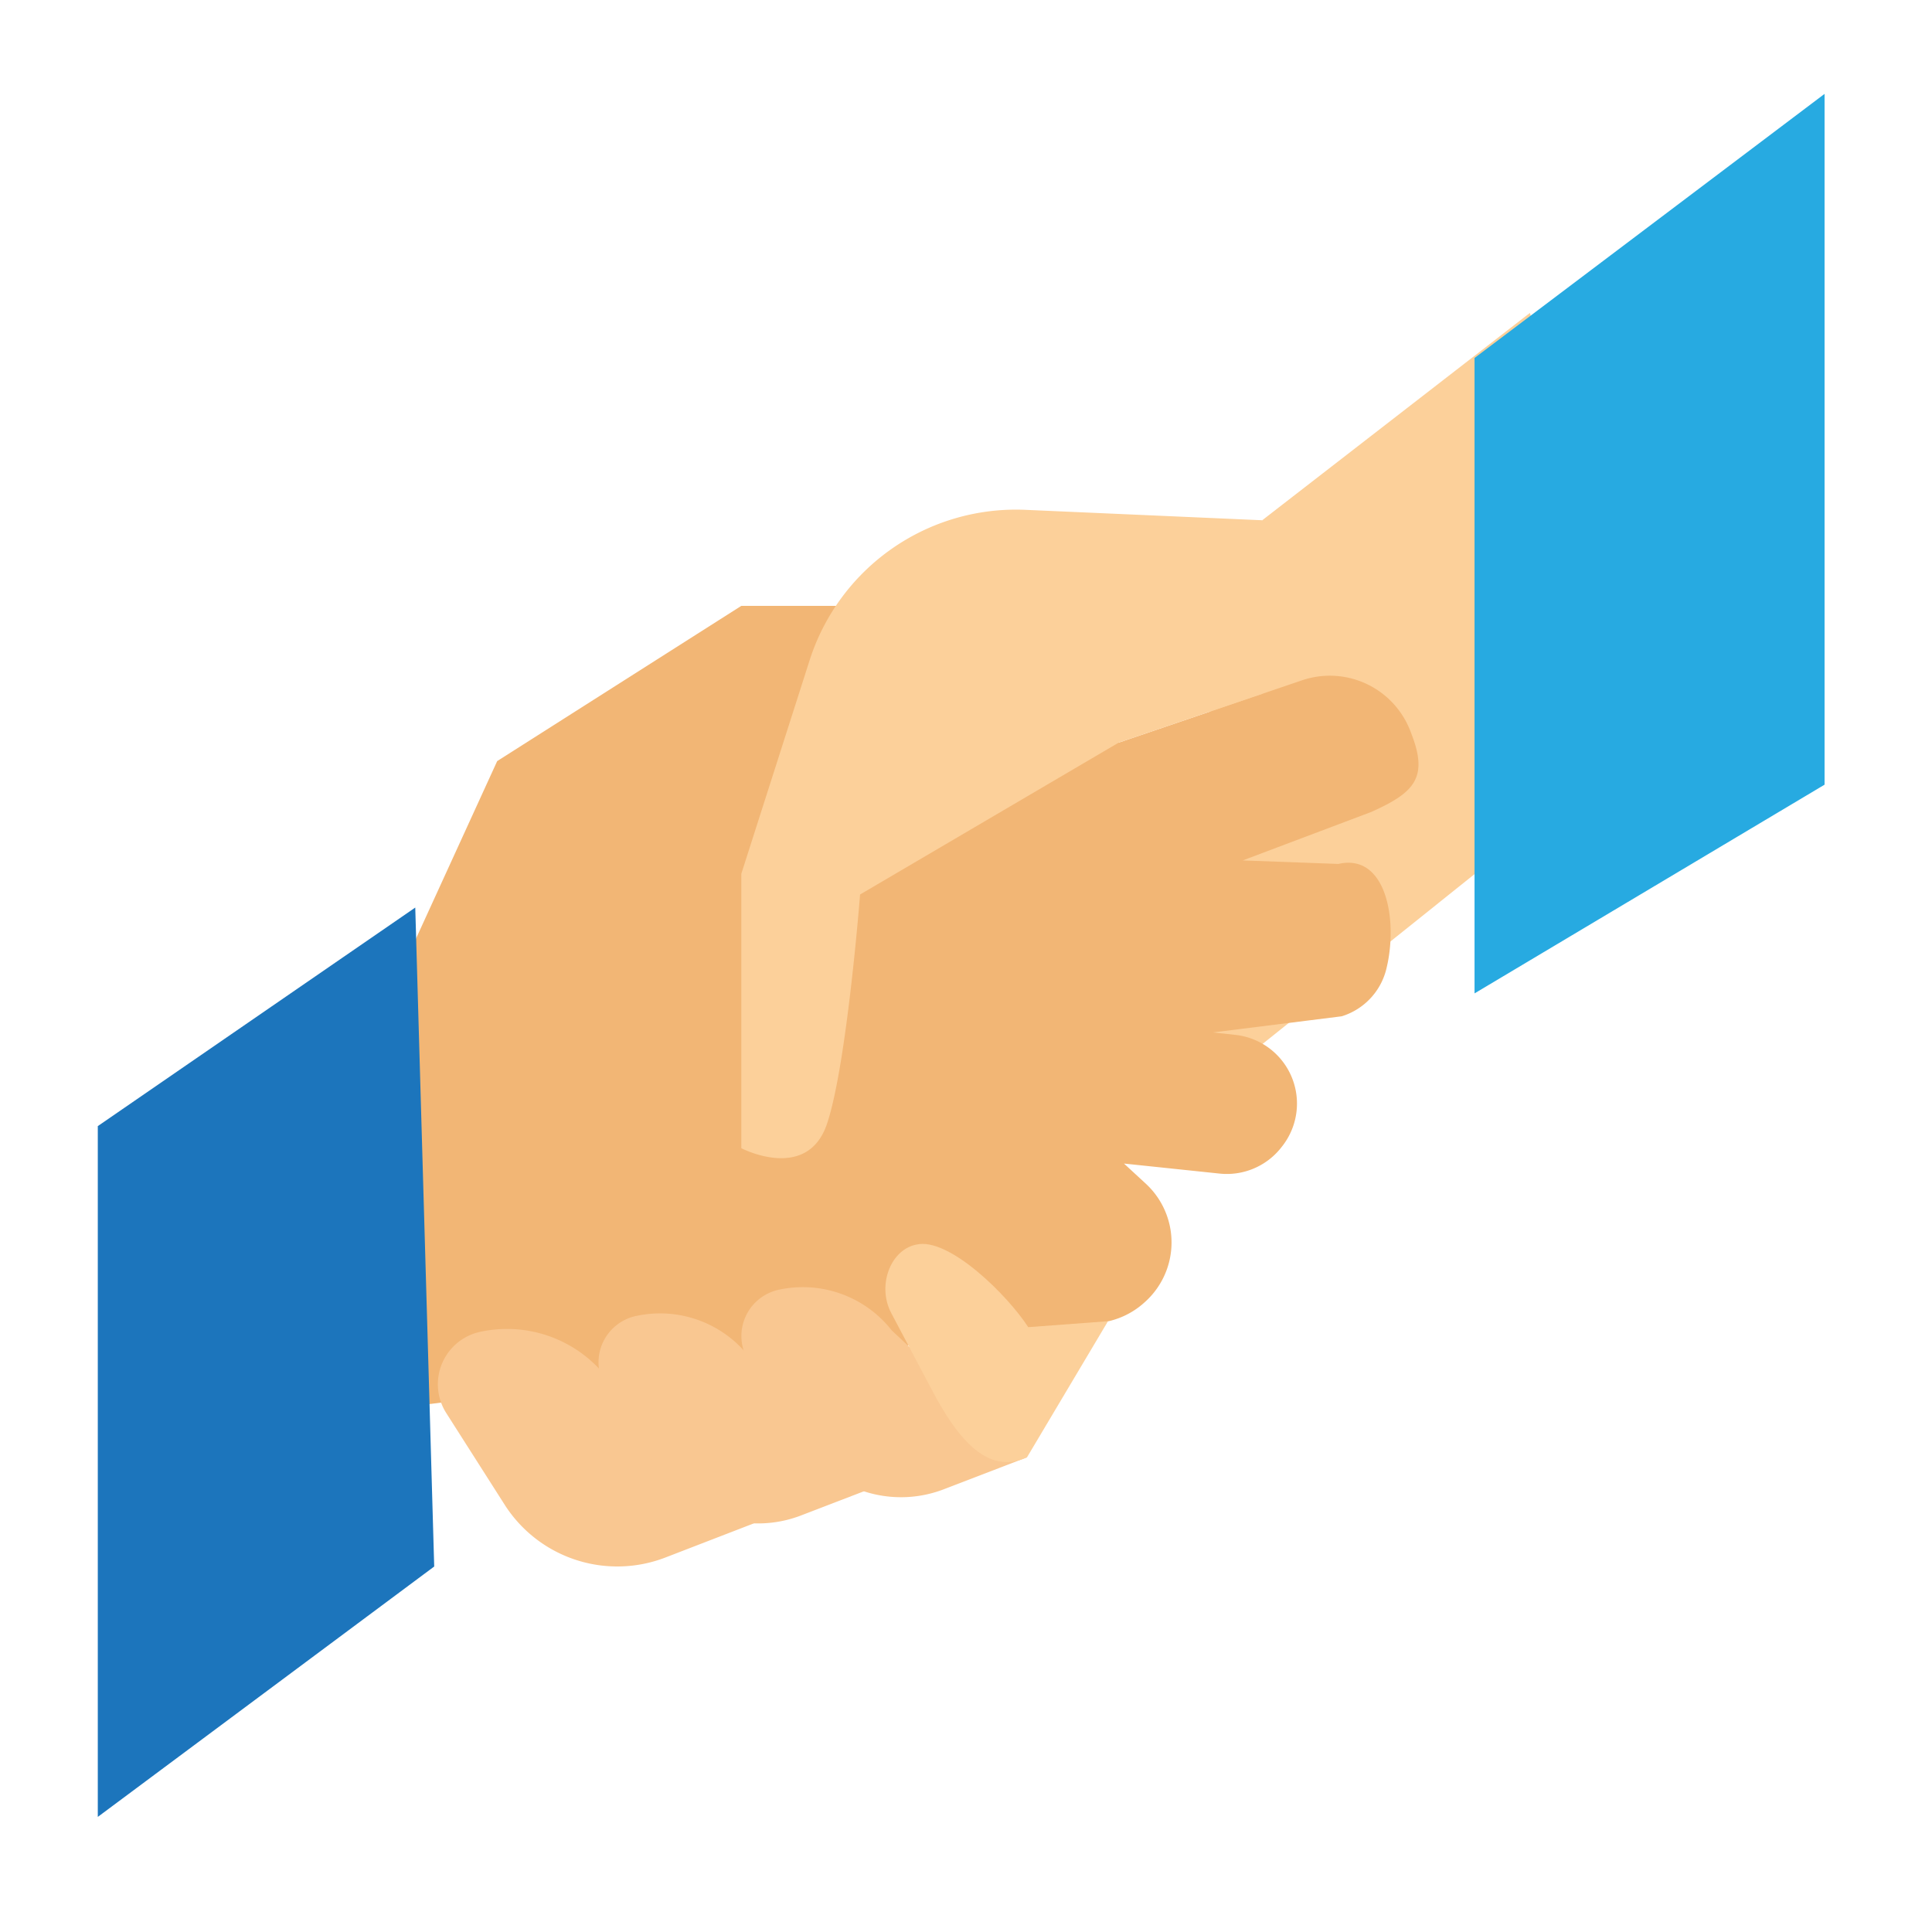
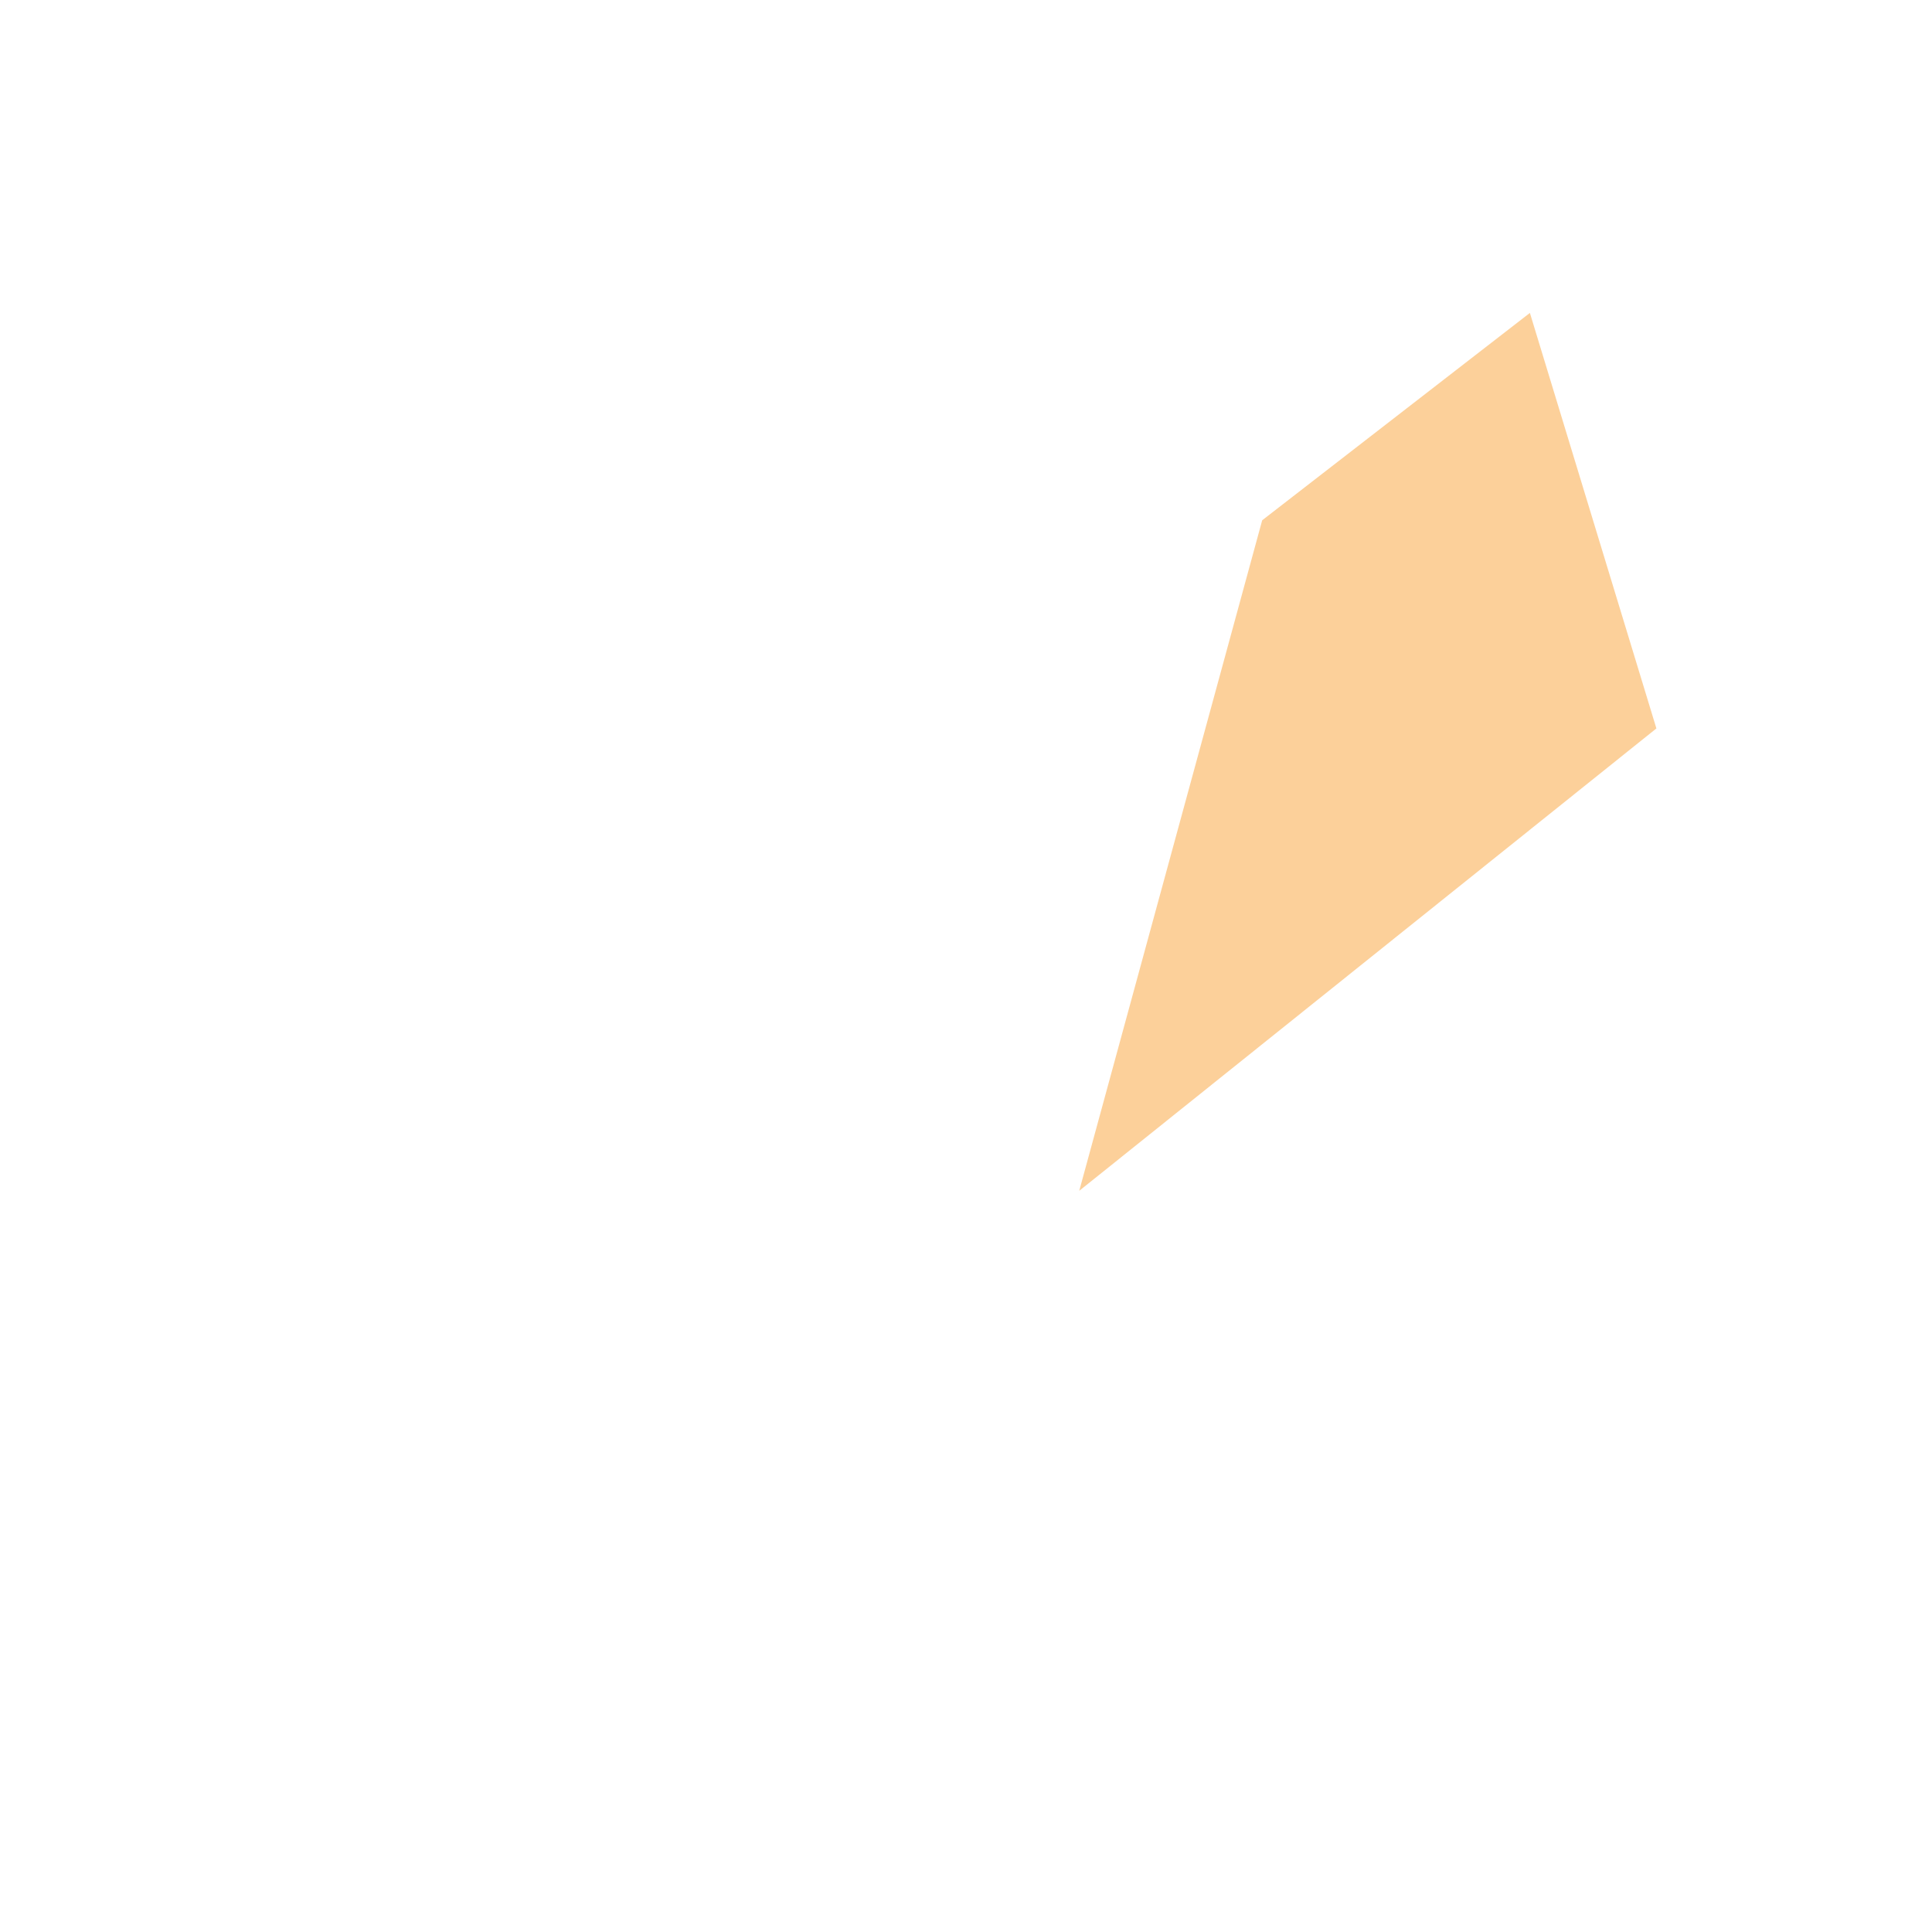
<svg xmlns="http://www.w3.org/2000/svg" width="110" height="110" viewBox="0 0 110 110">
  <defs>
    <clipPath id="a">
-       <rect width="98.314" height="98.104" fill="none" />
-     </clipPath>
+       </clipPath>
  </defs>
  <g transform="translate(0.224)">
    <g transform="translate(5.344 5.344)">
      <path d="M67.622,31.416,34.761,57.742,45.178,19.564,60.42,7.758Z" transform="translate(21.118 4.714)" fill="#fcd09a" />
      <g transform="translate(0 0)">
        <g clip-path="url(#a)">
          <path d="M9.522,43.224l7.433-16.252,13.9-8.838H41.713l-2.969,6.022-5.179,3.991-4.487,7.689s-3.307,12.388-4.234,13.241S9.522,43.224,9.522,43.224" transform="translate(5.785 11.017)" fill="#f2b675" />
          <path d="M10.989,40.871S30.84,26.564,32.023,26.22c4.125-1.207,21.486-1.8,21.486-1.8L63.949,20.87A4.913,4.913,0,0,1,70.133,23.8l.095.252c.908,2.426.031,3.247-2.331,4.311l-7.324,2.762,5.446.2c2.709-.624,3.39,3.16,2.757,5.866l-.019.082A3.754,3.754,0,0,1,66.206,40l-7.324.918,1.272.14a3.934,3.934,0,0,1,2.627,6.391l-.058.074a3.936,3.936,0,0,1-3.467,1.432l-5.445-.571,1.243,1.146a4.553,4.553,0,0,1-.016,6.707l-.05.045a4.556,4.556,0,0,1-3.212,1.193L7.6,62.894Z" transform="translate(4.615 12.52)" fill="#f2b675" />
-           <path d="M52.449,15.331l-13.476-.593A12.337,12.337,0,0,0,26.682,23.3L22.793,35.458V51.084s3.755,1.961,4.882-1.4,1.879-13.045,1.879-13.045l14.725-8.647,8.169-2.778Z" transform="translate(13.847 8.946)" fill="#fcd09a" />
          <path d="M68.691,39.331,48.762,51.214V15.037L68.691,0Z" transform="translate(29.624 0.001)" fill="#27aae1" />
          <path d="M0,41.263,18.075,28.82l1.079,37.518L0,80.594Z" transform="translate(0 17.509)" fill="#1c75bc" />
-           <path d="M30.33,54.7,25,56.758a7.609,7.609,0,0,1-9.163-3.021l-3.313-5.2A3.055,3.055,0,0,1,14.491,43.9l.088-.018a7.209,7.209,0,0,1,7.089,2.643Z" transform="translate(7.318 26.576)" fill="#f9c791" />
          <path d="M34,52.88,29.263,54.7a6.79,6.79,0,0,1-8.152-2.672l-2.95-4.594a2.7,2.7,0,0,1,1.747-4.1l.079-.016A6.435,6.435,0,0,1,26.3,45.651Z" transform="translate(10.772 26.241)" fill="#f9c791" />
          <path d="M39.06,51.952l-4.739,1.82a6.789,6.789,0,0,1-8.15-2.67l-2.95-4.6a2.7,2.7,0,0,1,1.747-4.1l.079-.016a6.437,6.437,0,0,1,6.308,2.337Z" transform="translate(13.847 25.677)" fill="#f9c791" />
-           <path d="M40.569,45.134l-4.61,7.747c-2.342,1.095-4.075-1.289-5.43-3.858l-2.3-4.35c-.8-1.516-.093-3.537,1.36-3.887l.061-.013c1.85-.445,5.213,2.894,6.377,4.7Z" transform="translate(16.948 24.746)" fill="#fcd09a" />
        </g>
      </g>
    </g>
    <rect width="110" height="110" transform="translate(-0.224)" fill="none" />
  </g>
</svg>